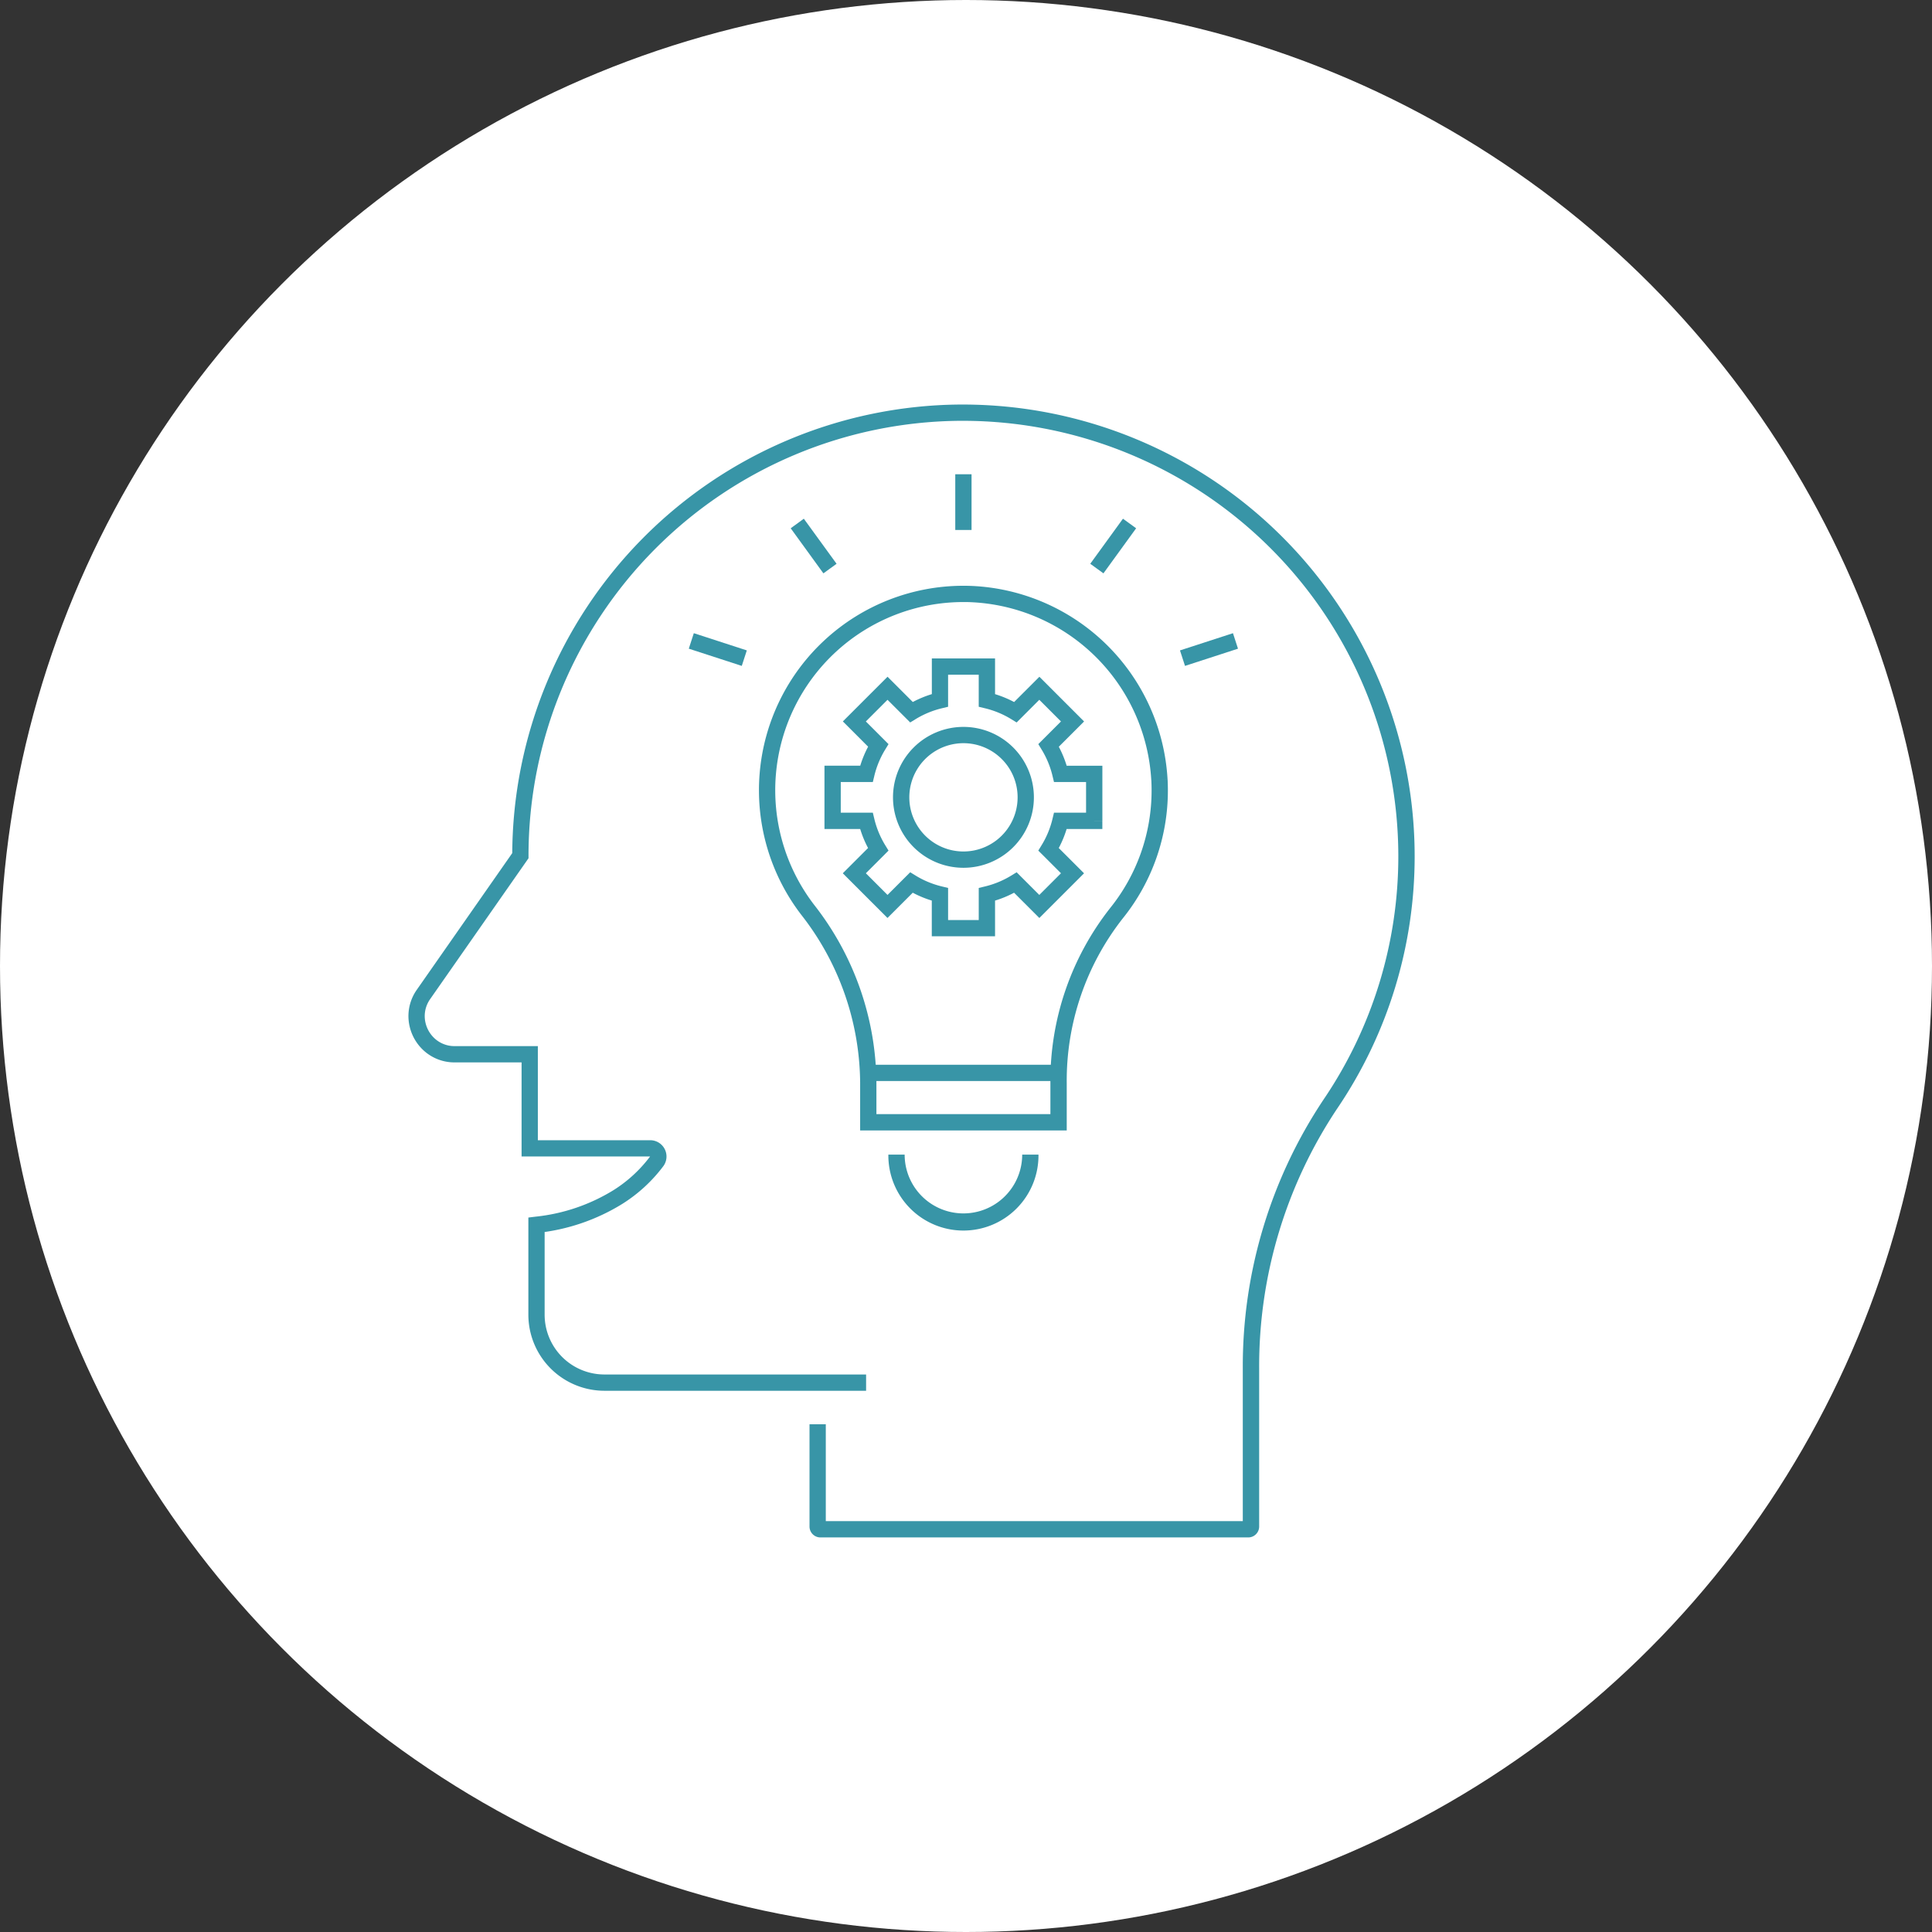
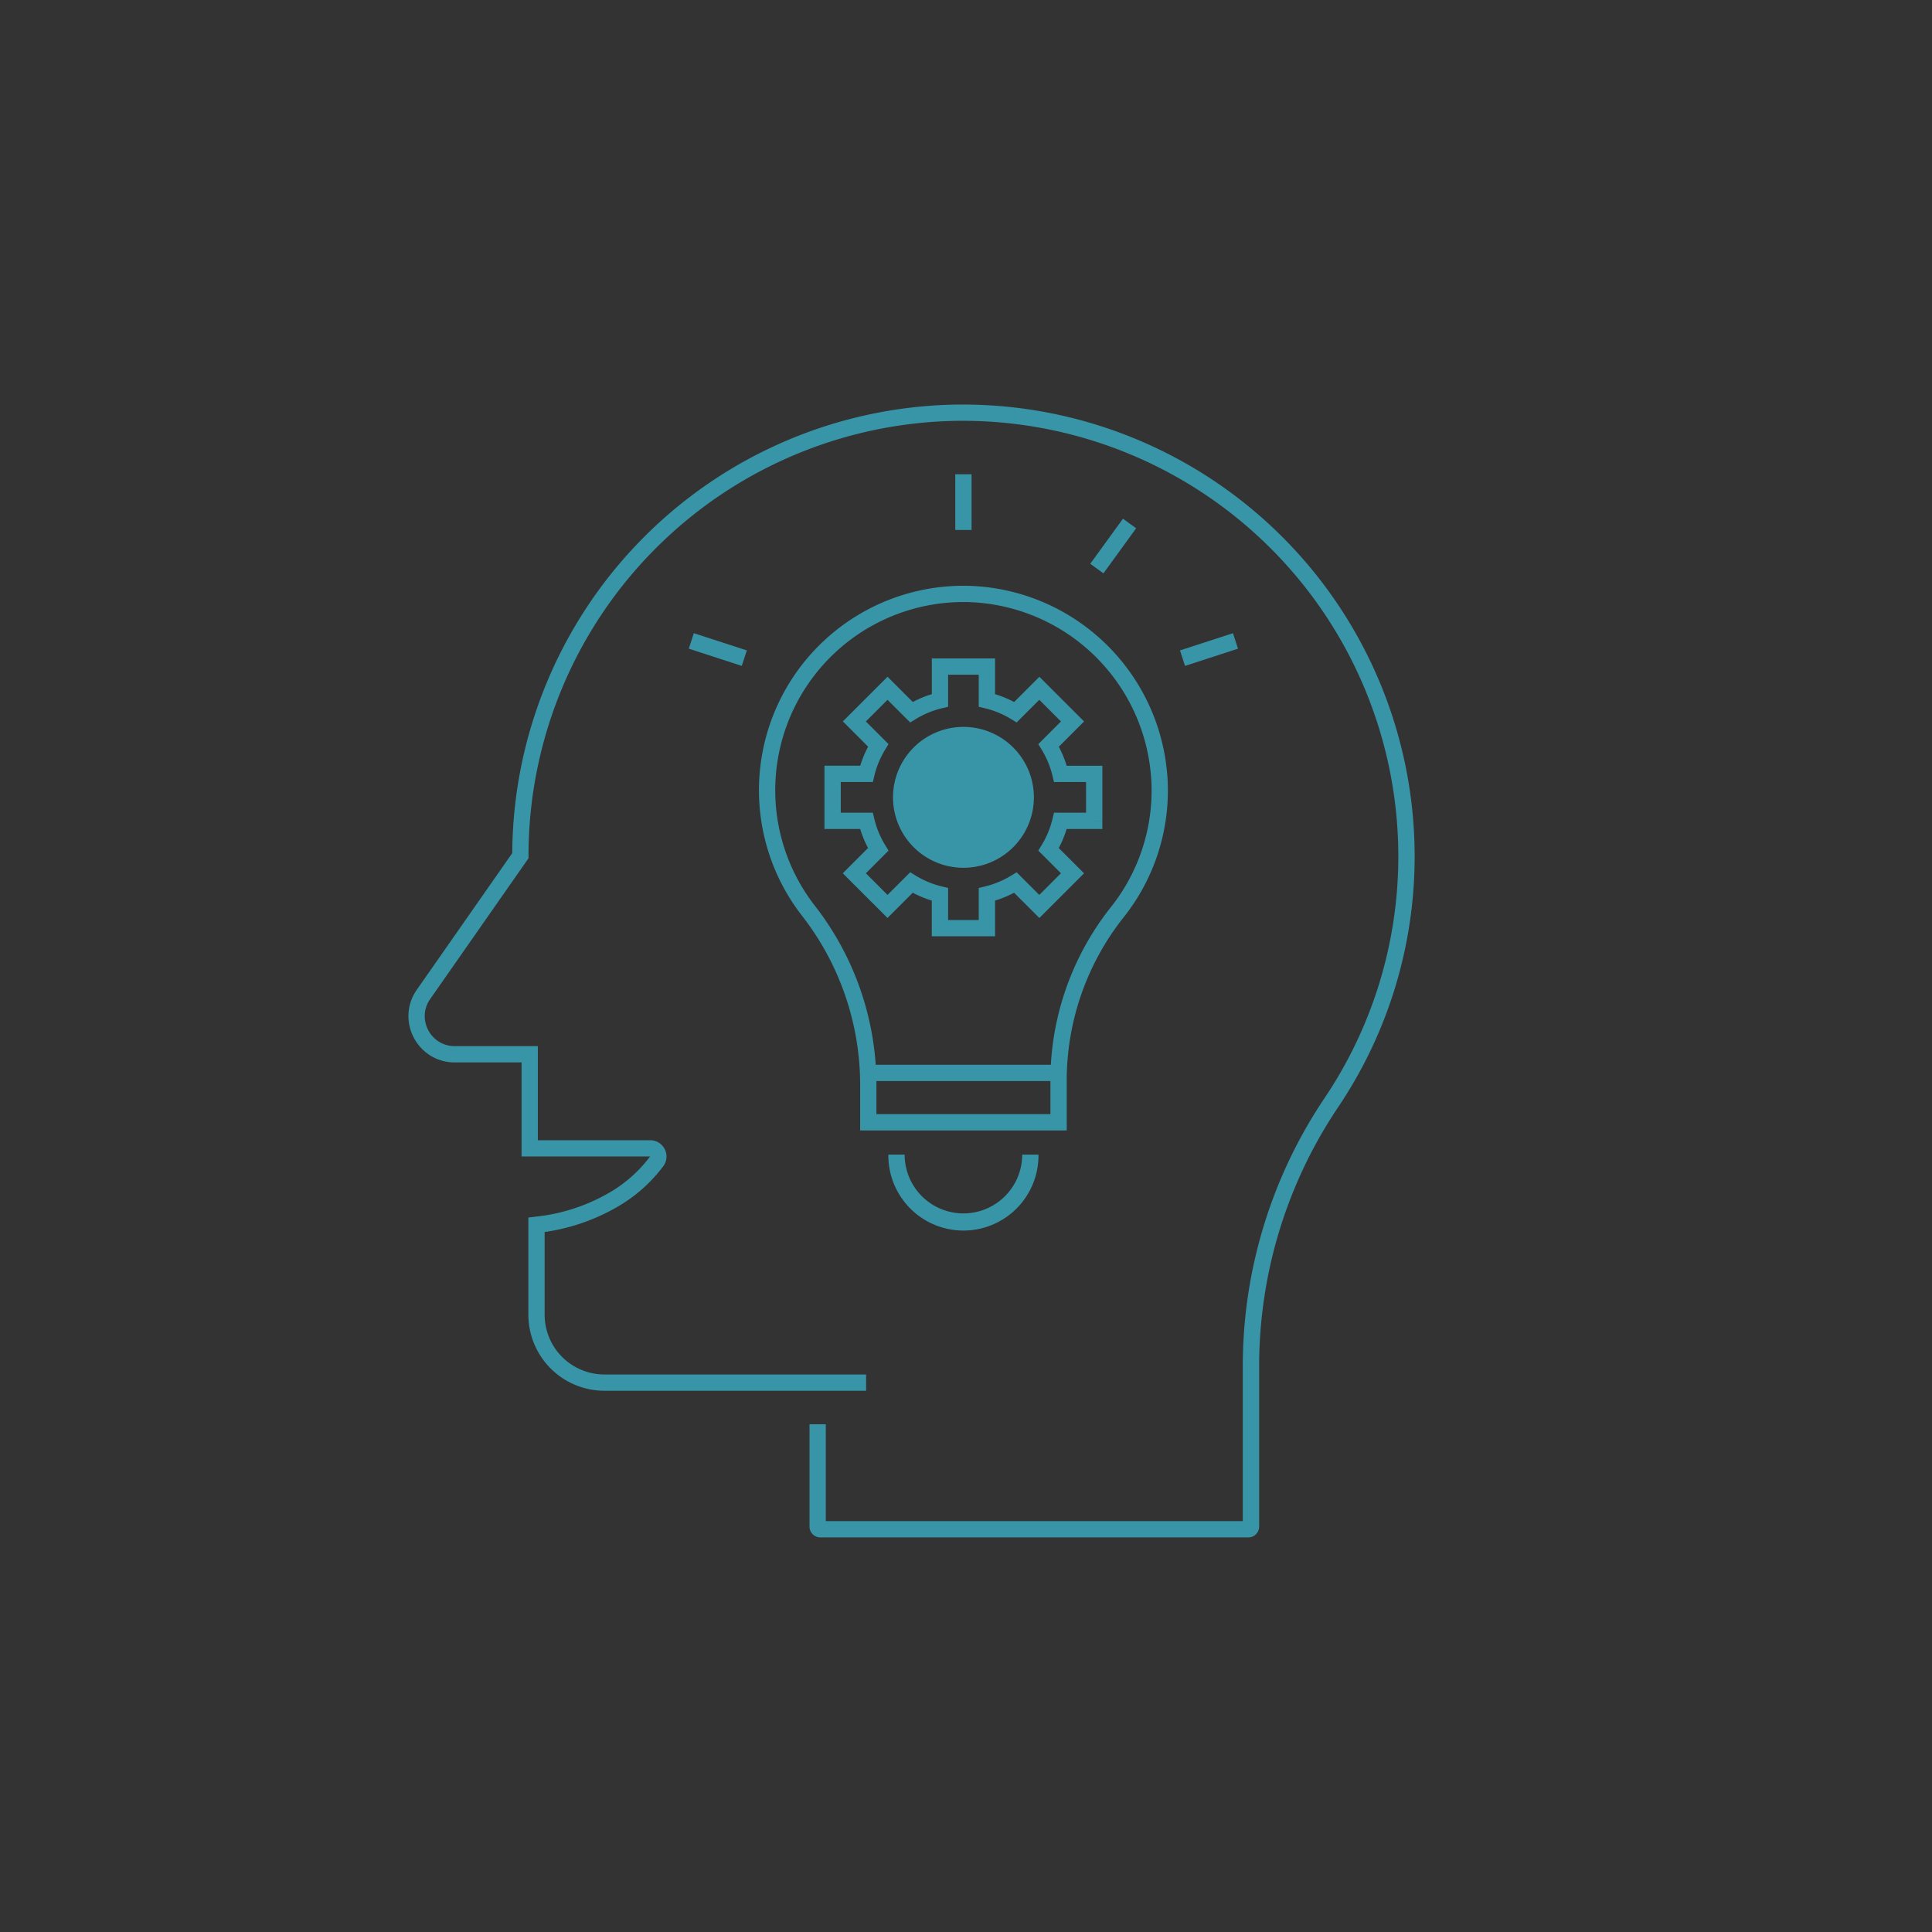
<svg xmlns="http://www.w3.org/2000/svg" width="195" height="195" viewBox="0 0 195 195">
  <rect x="0" y="0" width="195" height="195" fill="#333333" stroke="none" />
  <defs>
    <clipPath id="clip-path">
      <rect id="長方形_23769" data-name="長方形 23769" width="150" height="150" fill="none" />
    </clipPath>
  </defs>
  <g id="グループ_15181" data-name="グループ 15181" transform="translate(-603 -1159)">
-     <circle id="楕円形_5950" data-name="楕円形 5950" cx="97.5" cy="97.5" r="97.5" transform="translate(603 1159)" fill="#fff" />
    <g id="グループ_14855" data-name="グループ 14855" transform="translate(620 1182)">
      <g id="グループ_14854" data-name="グループ 14854" clip-path="url(#clip-path)">
        <g id="グループ_14853" data-name="グループ 14853">
          <g id="グループ_14852" data-name="グループ 14852" clip-path="url(#clip-path)">
            <g id="グループ_14851" data-name="グループ 14851" opacity="0">
              <g id="グループ_14850" data-name="グループ 14850">
                <g id="グループ_14849" data-name="グループ 14849" clip-path="url(#clip-path)">
                  <rect id="長方形_23766" data-name="長方形 23766" width="150" height="150" fill="#fff" />
                </g>
              </g>
            </g>
            <path id="パス_46915" data-name="パス 46915" d="M112.96,63.55l-.821.042q.026.507.026,1.006a18.905,18.905,0,0,1-4.171,11.878,28.17,28.17,0,0,0-6.042,17.661v3.154H84.391V94.136a29.436,29.436,0,0,0-6.27-17.951A18.995,18.995,0,0,1,93.172,45.605c.253,0,.508,0,.763.015a19.07,19.07,0,0,1,18.2,17.972l.821-.042.821-.042A20.713,20.713,0,0,0,94,43.978q-.415-.016-.827-.016A20.638,20.638,0,0,0,76.82,77.188a27.8,27.8,0,0,1,5.929,16.948v4.8H103.6v-4.8a26.526,26.526,0,0,1,5.68-16.632A20.556,20.556,0,0,0,113.809,64.6c0-.361-.01-.725-.028-1.09Z" transform="translate(-12.933 -7.839)" fill="#3895a7" />
            <path id="パス_46916" data-name="パス 46916" d="M85.965,104.438h19.2v-1.643h-19.2" transform="translate(-15.328 -18.328)" fill="#3895a7" />
            <path id="パス_46917" data-name="パス 46917" d="M101.939,113.836a5.932,5.932,0,1,1-11.864,0H88.431a7.576,7.576,0,1,0,15.151,0Z" transform="translate(-15.767 -20.297)" fill="#3895a7" />
            <path id="パス_46918" data-name="パス 46918" d="M96.65,30.264v5.623h1.643V30.264" transform="translate(-17.233 -5.396)" fill="#3895a7" />
            <path id="パス_46919" data-name="パス 46919" d="M129.6,49.786l-5.348,1.738.508,1.563,5.348-1.738" transform="translate(-22.155 -8.877)" fill="#3895a7" />
            <path id="パス_46920" data-name="パス 46920" d="M63.918,51.349l5.348,1.738.508-1.563-5.348-1.738" transform="translate(-11.397 -8.877)" fill="#3895a7" />
-             <path id="パス_46921" data-name="パス 46921" d="M76.436,36.69l3.3,4.549,1.33-.965-3.306-4.55" transform="translate(-13.629 -6.37)" fill="#3895a7" />
            <path id="パス_46922" data-name="パス 46922" d="M116.53,35.724l-3.3,4.549,1.33.966,3.3-4.549" transform="translate(-20.188 -6.37)" fill="#3895a7" />
-             <path id="パス_46923" data-name="パス 46923" d="M102.4,68.408h-.822a5.465,5.465,0,1,1-1.6-3.865,5.445,5.445,0,0,1,1.6,3.865h1.643a7.11,7.11,0,1,0-7.109,7.109,7.109,7.109,0,0,0,7.109-7.109Z" transform="translate(-15.869 -10.93)" fill="#3895a7" />
+             <path id="パス_46923" data-name="パス 46923" d="M102.4,68.408h-.822h1.643a7.11,7.11,0,1,0-7.109,7.109,7.109,7.109,0,0,0,7.109-7.109Z" transform="translate(-15.869 -10.93)" fill="#3895a7" />
            <path id="パス_46924" data-name="パス 46924" d="M107.81,69.276h.822V63.718H104.4v.822l.8-.192a10.845,10.845,0,0,0-1.289-3.118l-.7.429.582.581,2.993-2.993-4.511-4.511-2.993,2.993.581.581.429-.7a10.847,10.847,0,0,0-3.118-1.29l-.192.8H97.8V52.884h-6.38v4.233h.822l-.193-.8a10.842,10.842,0,0,0-3.117,1.29l.429.7.581-.581-2.993-2.993-4.511,4.51,2.993,2.993.581-.581-.7-.429a10.824,10.824,0,0,0-1.29,3.118l.8.192v-.822H80.583V70.1h4.234v-.822l-.8.192a10.824,10.824,0,0,0,1.29,3.118l.7-.429-.581-.581-2.993,2.993,4.511,4.511,2.993-2.993-.581-.581-.429.7a10.842,10.842,0,0,0,3.117,1.29l.193-.8h-.822v4.233H97.8V76.7h-.822l.192.8a10.847,10.847,0,0,0,3.118-1.29l-.429-.7-.581.581,2.993,2.993,4.511-4.511-2.993-2.993-.582.581.7.429a10.845,10.845,0,0,0,1.289-3.118l-.8-.192V70.1h4.234v-.822h-.822v-.822h-4.059l-.152.629a9.164,9.164,0,0,1-1.094,2.644l-.338.552,2.289,2.288-2.187,2.187-2.289-2.288-.551.339A9.2,9.2,0,0,1,96.783,75.9l-.629.152v3.237H93.061V76.051l-.629-.152a9.206,9.206,0,0,1-2.644-1.093l-.552-.339-2.289,2.288L84.76,74.569l2.288-2.288-.338-.552a9.206,9.206,0,0,1-1.094-2.644l-.151-.629H82.227V65.361h3.238l.151-.629a9.206,9.206,0,0,1,1.094-2.644l.338-.552L84.76,59.247l2.187-2.187,2.289,2.288.552-.338a9.185,9.185,0,0,1,2.644-1.094l.629-.152V54.527h3.092v3.237l.629.152a9.2,9.2,0,0,1,2.645,1.094l.552.339,2.288-2.289,2.187,2.187-2.288,2.288.337.552a9.173,9.173,0,0,1,1.094,2.644l.152.629h3.237v3.915h.822v0Z" transform="translate(-14.368 -9.429)" fill="#3895a7" />
            <path id="パス_46925" data-name="パス 46925" d="M69.962,124.625v10.319a1.1,1.1,0,0,0,1.1,1.1h43.183a1.1,1.1,0,0,0,1.1-1.1V119a46.858,46.858,0,0,1,7.9-26.277,45.328,45.328,0,0,0,7.795-25.484v0A45.611,45.611,0,0,0,85.493,21.7c-.128,0-.256,0-.385,0A45.537,45.537,0,0,0,39.958,67.234h.822l-.674-.47-9.779,14a4.621,4.621,0,0,0-.847,2.658,4.723,4.723,0,0,0,1.3,3.242,4.6,4.6,0,0,0,3.37,1.435H40.9v9.493H53.888l0-.015-.008.012,0,0,0-.015-.008.012,0,0,0,0h0l0,0,0,0,0,.006v0h.021l-.021-.007V97.6h.021l-.021-.007,0,0A13.794,13.794,0,0,1,50.167,101a18.669,18.669,0,0,1-7.86,2.669l-.722.089v9.8a7.681,7.681,0,0,0,7.682,7.683H75.673v-1.643H49.266a6.037,6.037,0,0,1-6.039-6.039v-9.069h-.822l.1.816a20.318,20.318,0,0,0,8.542-2.914,15.426,15.426,0,0,0,4.158-3.818,1.644,1.644,0,0,0-1.325-2.621H42.542V86.455H34.151a2.952,2.952,0,0,1-2.178-.924,3.084,3.084,0,0,1-.849-2.109,2.972,2.972,0,0,1,.551-1.717L41.6,67.493v-.259a43.893,43.893,0,0,1,43.52-43.892c.124,0,.248,0,.371,0a43.969,43.969,0,0,1,43.9,43.893v0A43.693,43.693,0,0,1,121.877,91.8a48.5,48.5,0,0,0-8.184,27.2v15.948h.547V134.4a.547.547,0,0,0-.547.547h.547V134.4H71.058v.547h.547a.547.547,0,0,0-.547-.547v.547h.547V124.625Z" transform="translate(-5.256 -3.869)" fill="#3895a7" />
          </g>
        </g>
      </g>
    </g>
  </g>
</svg>